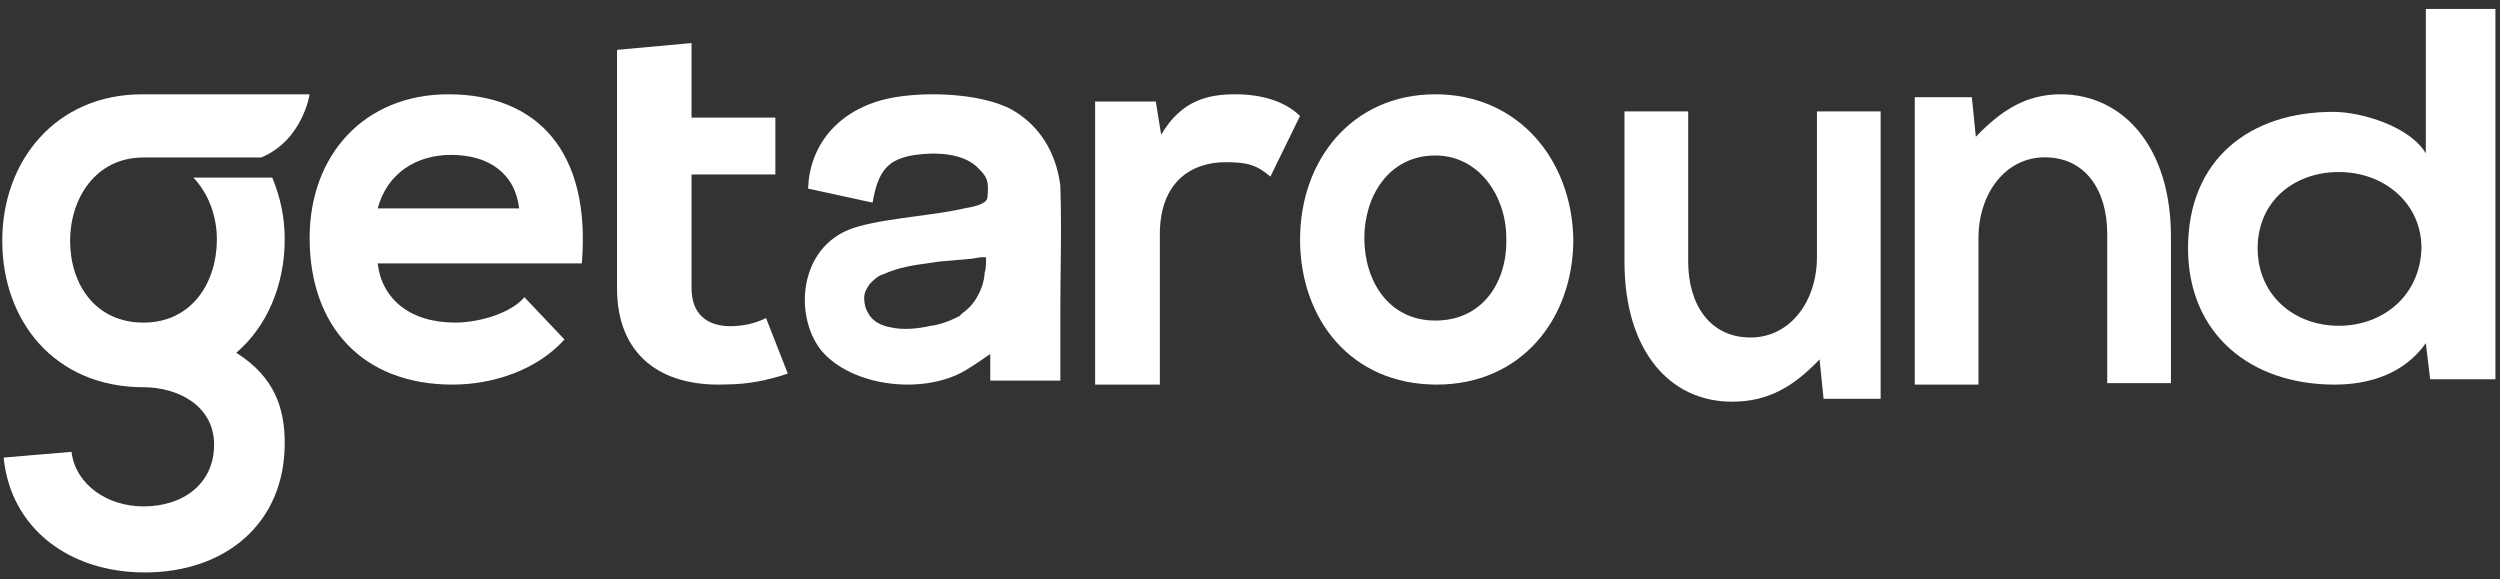
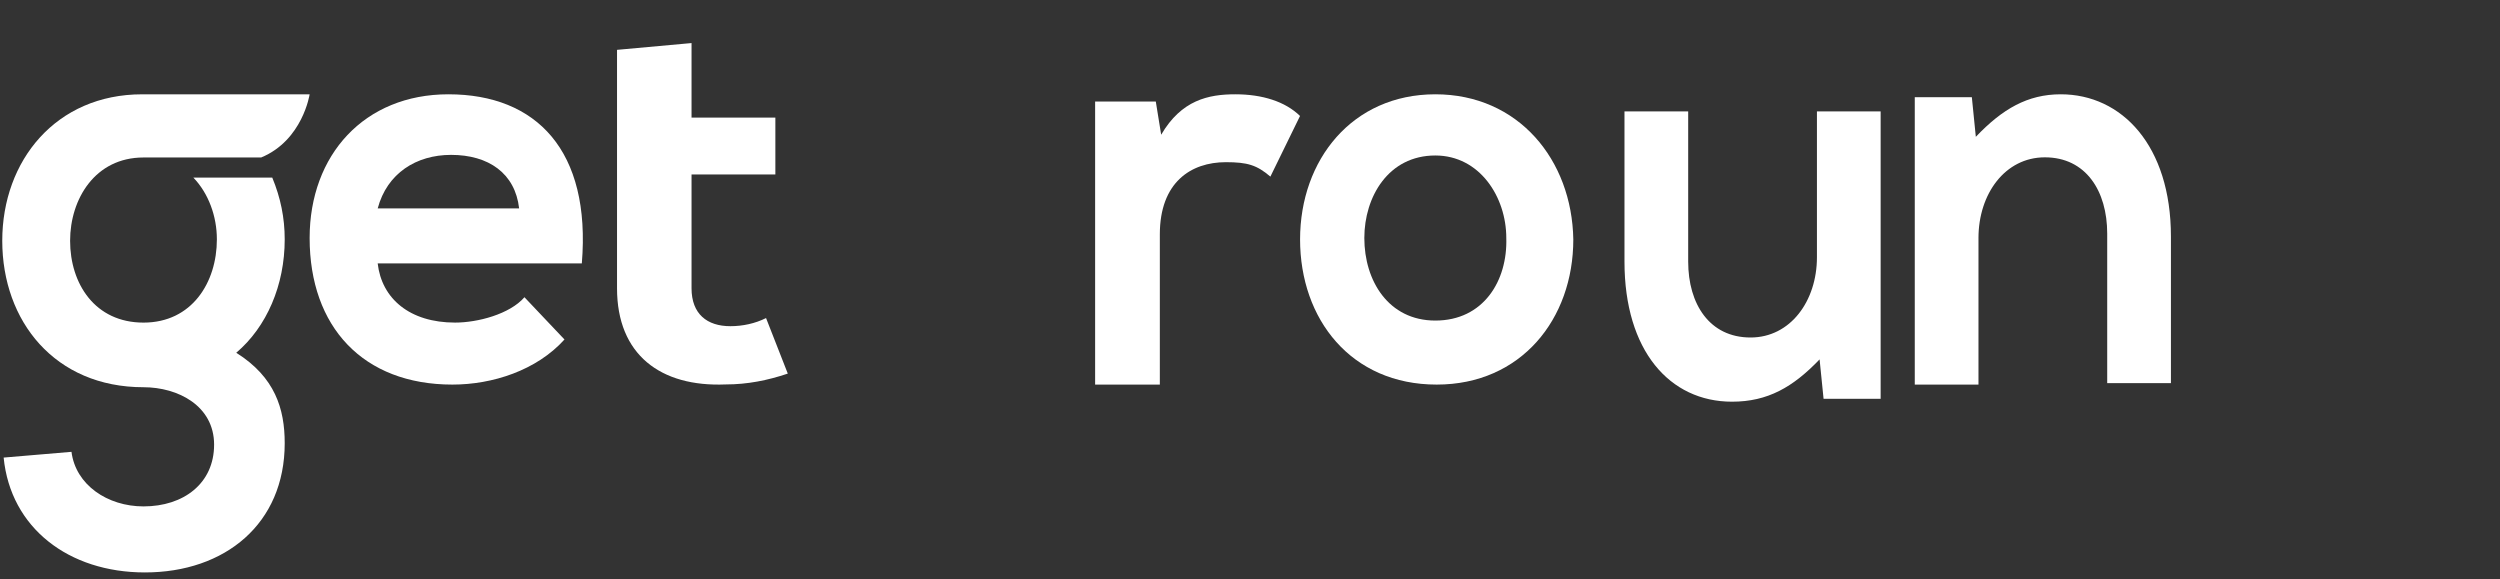
<svg xmlns="http://www.w3.org/2000/svg" width="164" height="38" viewBox="0 0 164 38" fill="none">
  <rect x="0" y="0" width="164" height="38" fill="#333333" stroke="none" />
  <path fill-rule="evenodd" clip-rule="evenodd" d="M20.312 15.615C20.312 10.161 23.901 6.186 29.415 6.186C35.192 6.186 38.781 9.883 38.168 17.279H24.776C25.039 19.59 26.877 21.162 29.853 21.162C31.341 21.162 33.442 20.607 34.404 19.498L37.03 22.271C35.192 24.305 32.304 25.229 29.678 25.229C23.814 25.229 20.312 21.439 20.312 15.615ZM29.591 10.16C27.316 10.16 25.39 11.362 24.777 13.673H34.055C33.793 11.362 32.042 10.16 29.591 10.16Z" fill="white" />
  <path d="M47.911 21.398C46.383 21.398 45.365 20.598 45.365 18.91V11.445H50.864V7.713H45.365V2.825L40.477 3.27V7.713V11.445V18.91C40.477 23.264 43.328 25.397 47.605 25.219C49.031 25.219 50.355 24.953 51.679 24.508L50.253 20.865C49.54 21.22 48.725 21.398 47.911 21.398Z" fill="white" />
  <path d="M81.037 6.186C79.269 6.186 77.5 6.565 76.173 8.838L75.82 6.659H71.84V25.229H76.085V15.376C76.085 11.965 78.119 10.639 80.418 10.639C81.833 10.639 82.452 10.828 83.337 11.586L85.282 7.607C84.309 6.659 82.806 6.186 81.037 6.186Z" fill="white" />
  <path fill-rule="evenodd" clip-rule="evenodd" d="M85.285 15.707C85.285 10.48 88.712 6.186 94.159 6.186C99.606 6.186 103.121 10.48 103.209 15.707C103.209 20.935 99.782 25.229 94.247 25.229C88.624 25.229 85.285 20.935 85.285 15.707ZM89.5 15.614C89.5 18.415 91.082 21.029 94.157 21.029C97.32 21.029 98.901 18.415 98.813 15.614C98.813 12.907 97.056 10.2 94.157 10.2C91.082 10.2 89.5 12.907 89.5 15.614Z" fill="white" />
  <path d="M119.191 16.877C119.191 19.748 117.449 22.14 114.837 22.14C112.138 22.14 110.745 19.939 110.745 17.164V7.308H106.566V17.164C106.566 23.002 109.527 26.351 113.619 26.351C115.969 26.351 117.623 25.394 119.365 23.576L119.626 26.16H123.37V7.308H119.191V16.877Z" fill="white" />
  <path d="M135.186 6.186C133.01 6.186 131.356 7.147 129.614 8.975L129.353 6.378H125.609V25.229H129.788V15.611C129.788 12.726 131.53 10.321 134.142 10.321C136.84 10.321 138.233 12.533 138.233 15.323V25.133H142.413V15.515C142.413 9.552 139.191 6.186 135.186 6.186Z" fill="white" />
-   <path fill-rule="evenodd" clip-rule="evenodd" d="M159.134 10.058V0.586H163.699V24.88H159.419L159.134 22.512C157.707 24.529 155.424 25.23 153.141 25.23C147.625 25.23 143.535 21.898 143.535 16.285C143.535 10.409 147.625 7.339 153.046 7.339C154.949 7.339 158.087 8.304 159.134 10.058ZM148.102 16.284C148.102 19.354 150.479 21.371 153.428 21.371C156.281 21.371 158.754 19.442 158.849 16.284C158.849 13.302 156.376 11.285 153.428 11.285C150.479 11.285 148.102 13.215 148.102 16.284Z" fill="white" />
-   <path fill-rule="evenodd" clip-rule="evenodd" d="M57.791 6.581C60.09 5.938 64.319 6.03 66.433 7.225C68.18 8.236 69.283 9.983 69.559 12.189C69.62 14.024 69.6 15.819 69.58 17.627C69.569 18.536 69.559 19.449 69.559 20.371V24.968H64.962V23.221C64.767 23.352 64.595 23.47 64.433 23.582C64.139 23.784 63.88 23.962 63.583 24.141C60.825 25.979 55.861 25.428 53.838 22.945C51.999 20.555 52.459 15.867 56.32 14.855C57.377 14.553 58.793 14.361 60.174 14.174C61.316 14.02 62.434 13.868 63.307 13.66C63.859 13.568 64.778 13.384 64.778 12.925C64.87 11.913 64.778 11.638 64.227 11.086C63.216 9.983 61.285 9.983 59.998 10.167C58.251 10.443 57.608 11.178 57.24 13.292L53.011 12.373C53.103 9.615 54.849 7.409 57.791 6.581ZM61.008 21.383C61.744 21.291 62.388 21.015 62.939 20.739L63.123 20.555C63.767 20.096 64.134 19.544 64.41 18.808C64.502 18.533 64.594 18.165 64.594 17.889C64.686 17.613 64.686 17.246 64.686 16.97C64.686 16.924 64.686 16.901 64.674 16.889C64.663 16.878 64.64 16.878 64.594 16.878H64.318L63.767 16.97L61.652 17.154C61.435 17.187 61.216 17.217 60.994 17.248C59.993 17.386 58.953 17.53 57.975 17.981C57.607 18.073 57.331 18.349 57.055 18.625C56.871 18.901 56.688 19.176 56.688 19.544C56.688 19.912 56.779 20.279 56.963 20.555C57.239 21.107 57.883 21.383 58.434 21.475C59.262 21.659 60.181 21.567 61.008 21.383Z" fill="white" />
  <path d="M9.413 25.402C3.6 25.402 0.148 21.069 0.148 15.794C0.148 10.519 3.691 6.187 9.322 6.187H20.312C20.312 6.187 19.858 9.201 17.133 10.331H9.413C6.234 10.331 4.599 13.062 4.599 15.794C4.599 18.62 6.234 21.163 9.413 21.163C12.592 21.163 14.227 18.526 14.227 15.7C14.227 14.193 13.682 12.686 12.683 11.65H17.86C18.405 12.968 18.677 14.287 18.677 15.7C18.677 18.714 17.497 21.446 15.498 23.141C18.041 24.742 18.677 26.814 18.677 29.075C18.677 34.35 14.772 37.552 9.504 37.552C4.508 37.552 0.693 34.632 0.239 30.017L4.69 29.64C4.962 31.807 7.051 33.22 9.413 33.22C12.047 33.22 14.045 31.712 14.045 29.169C14.045 26.626 11.684 25.402 9.413 25.402Z" fill="white" />
</svg>